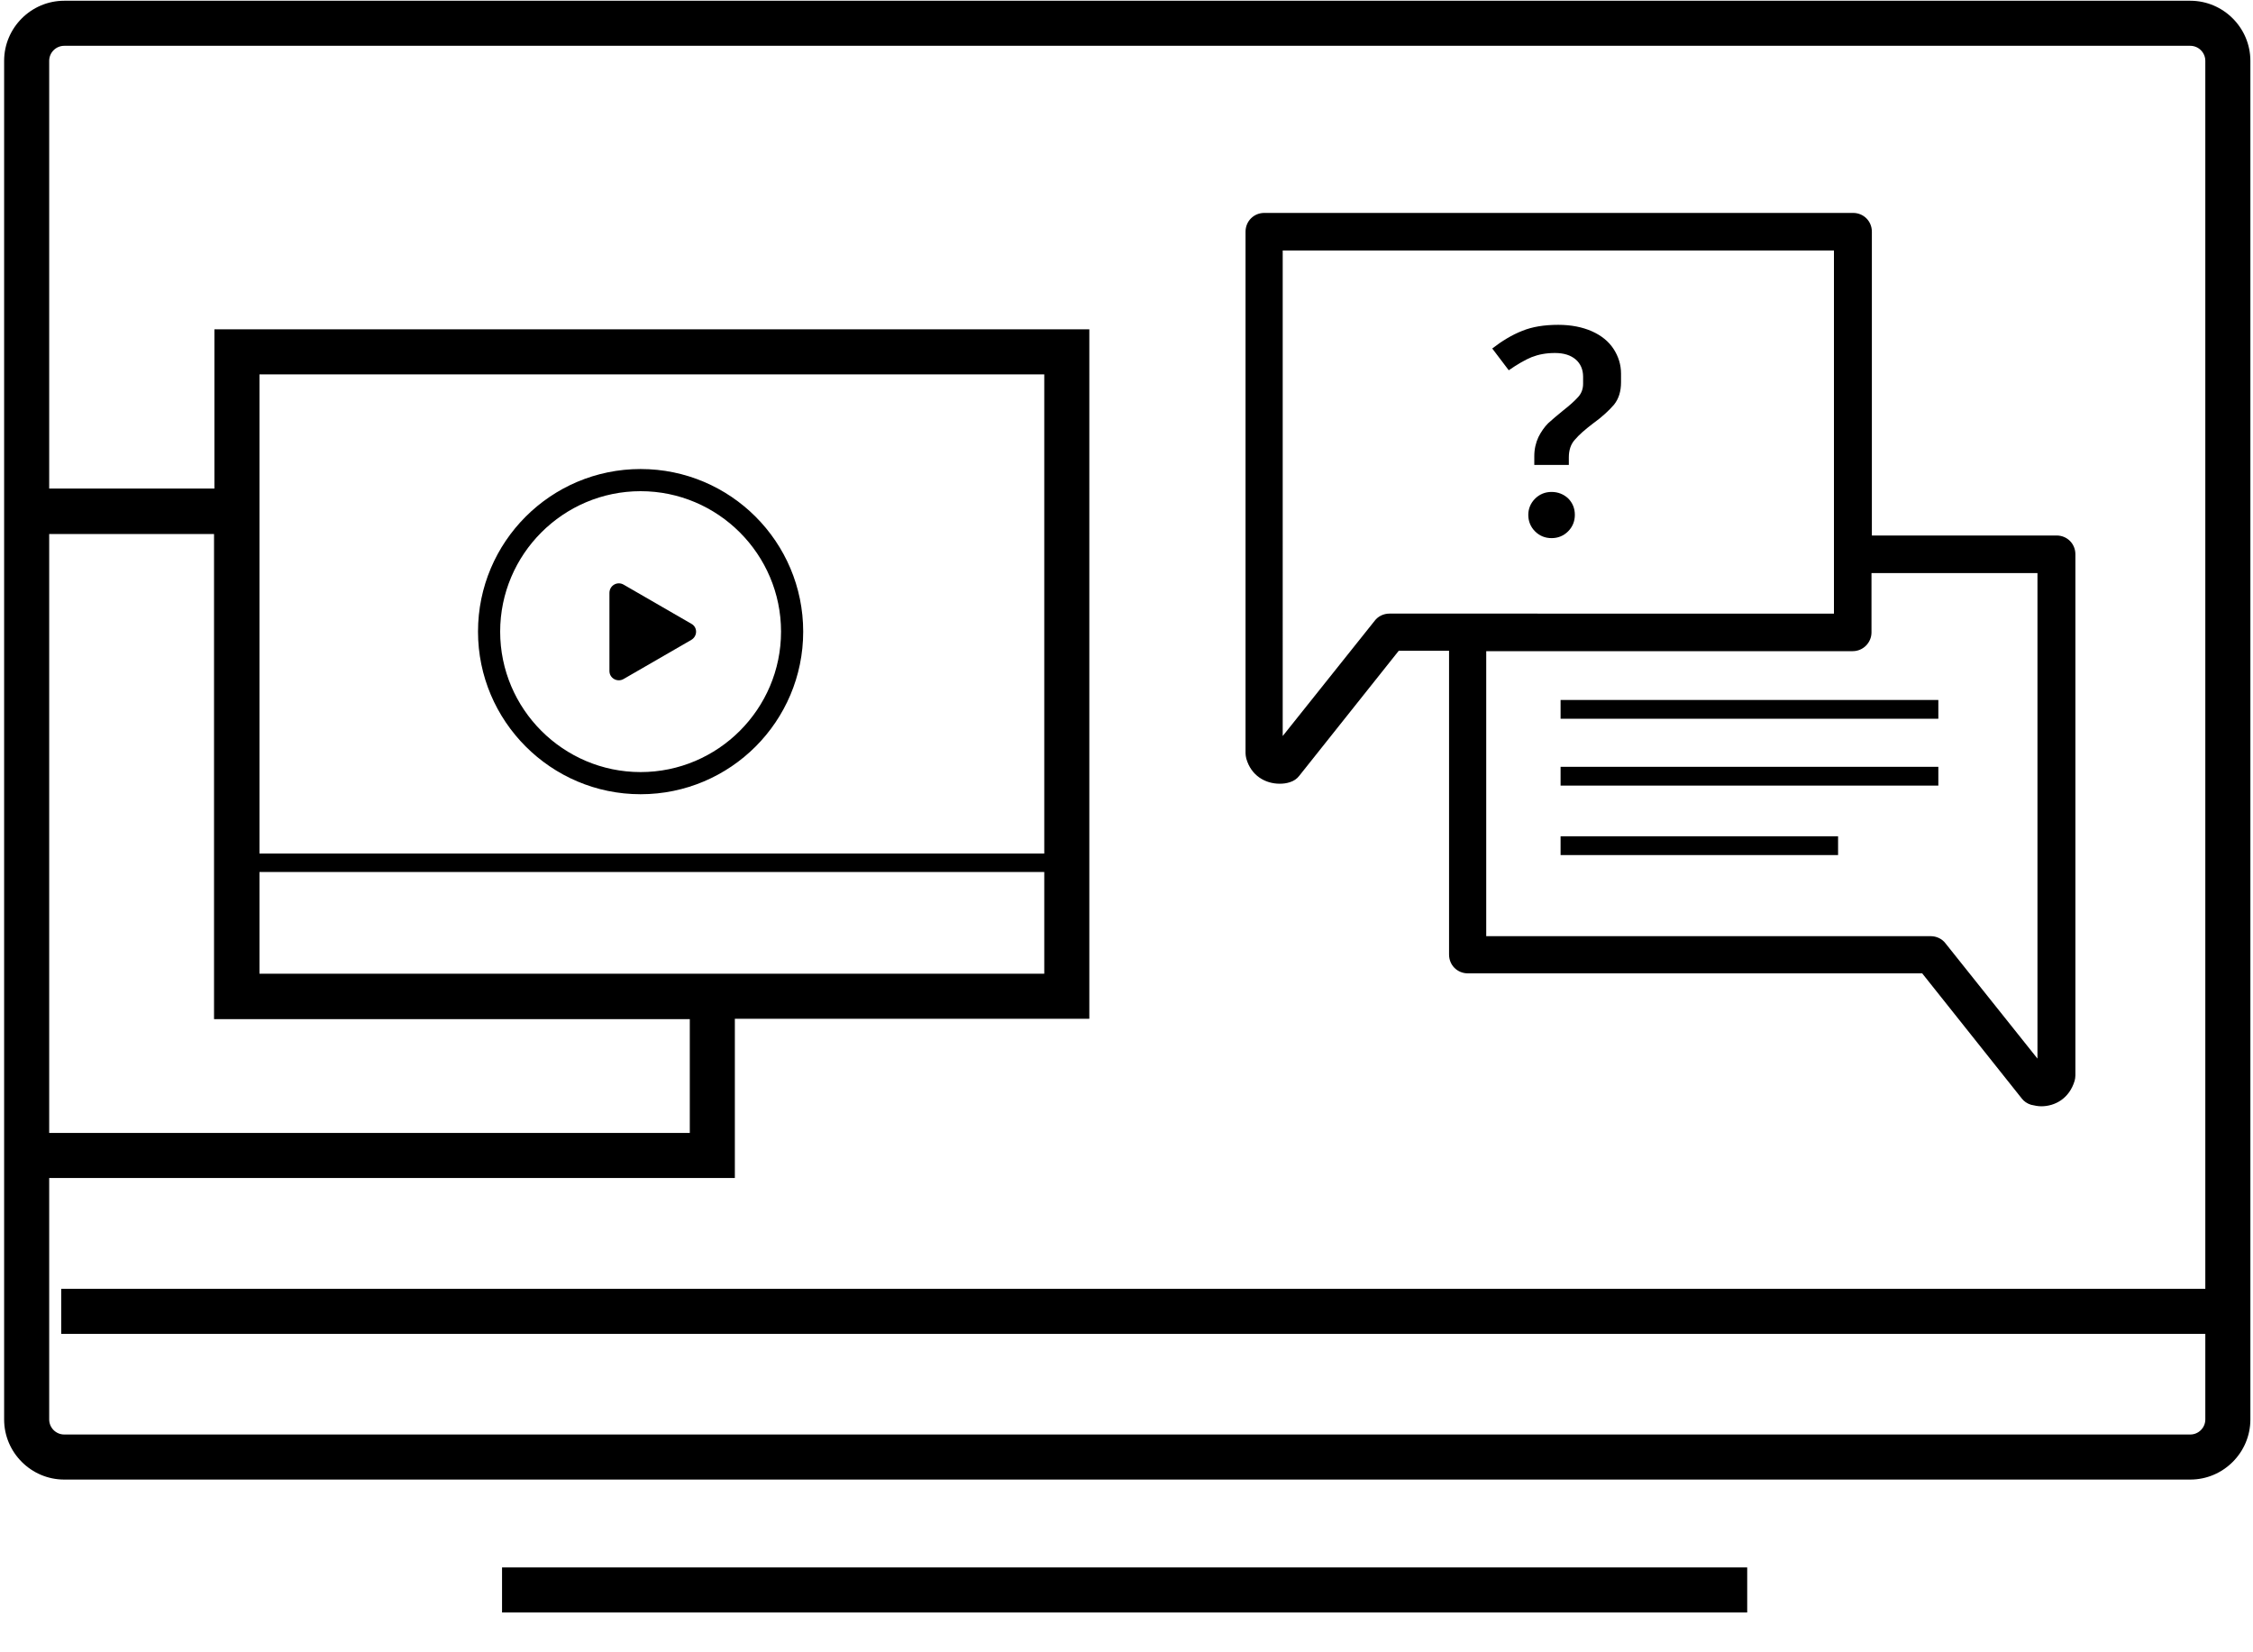
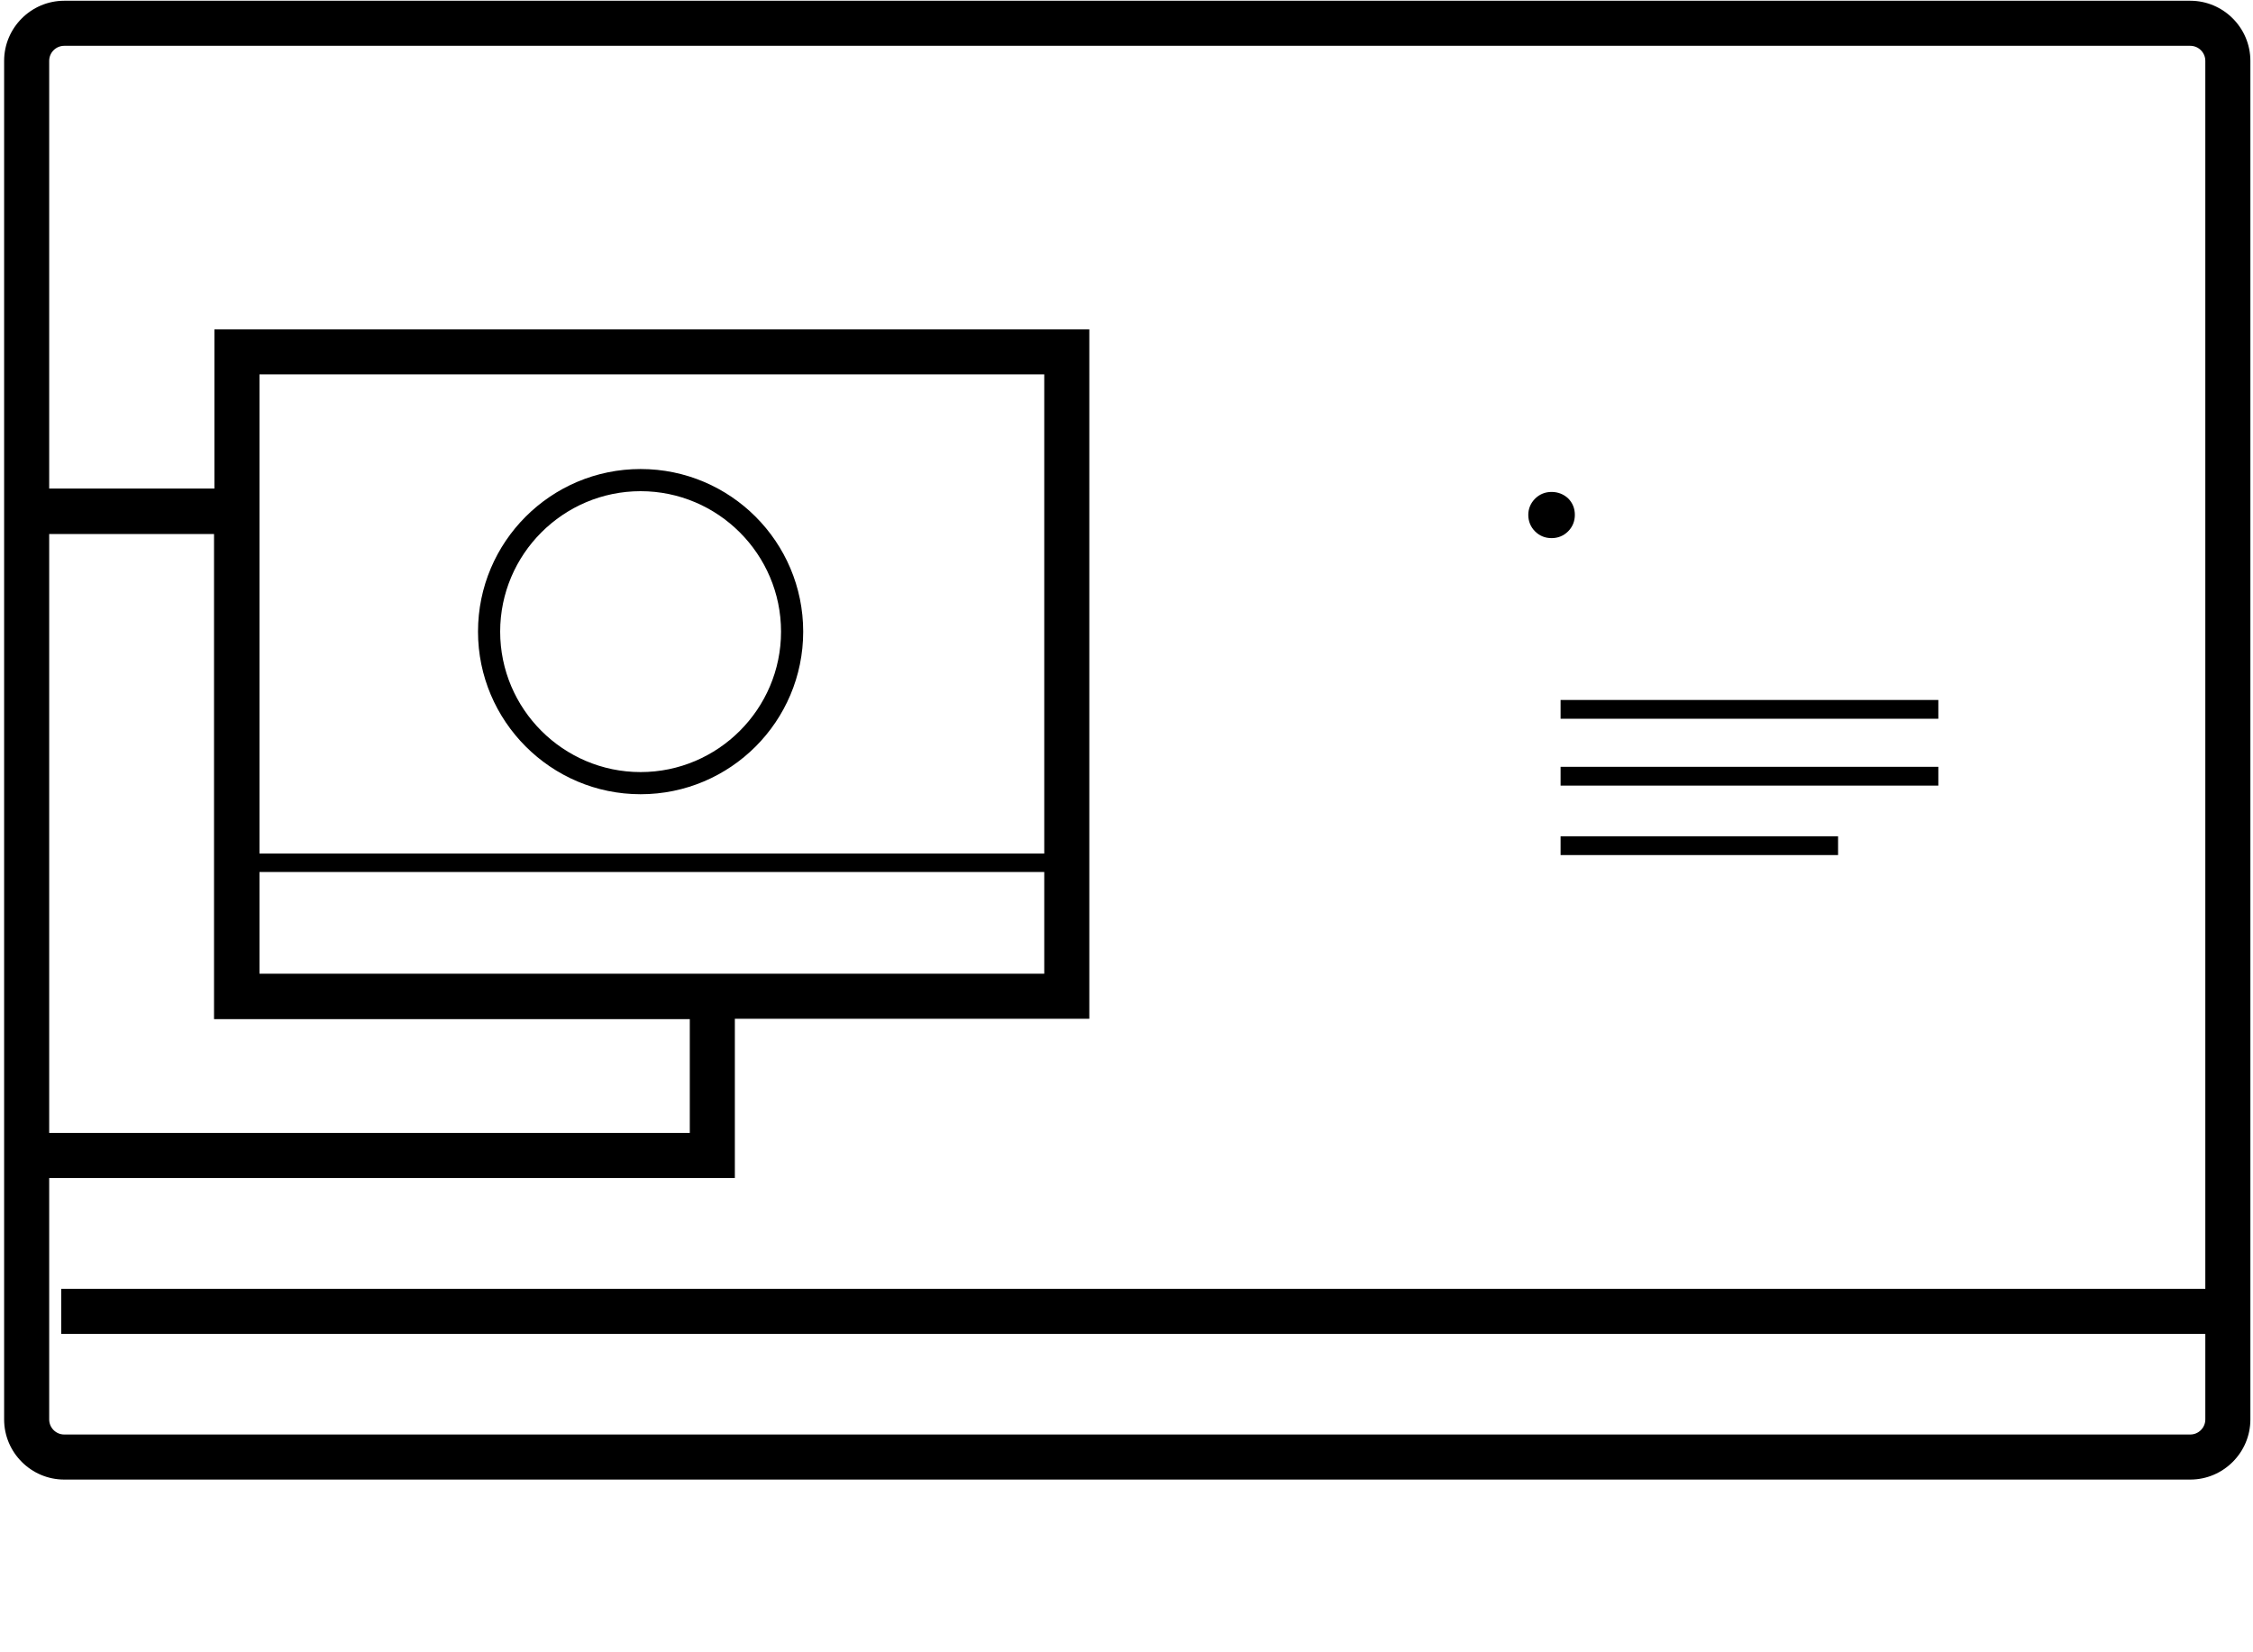
<svg xmlns="http://www.w3.org/2000/svg" version="1.1" id="Layer_1" x="0px" y="0px" viewBox="0 0 60 44" enable-background="new 0 0 60 44" xml:space="preserve">
  <g>
-     <rect x="13.37" y="41.74" width="33.16" height="1.2" />
    <path d="M58.33,0.02H1.71c-0.88,0-1.6,0.72-1.6,1.6V37.8c0,0.88,0.72,1.6,1.6,1.6h56.62c0.88,0,1.6-0.72,1.6-1.6V1.62   C59.93,0.74,59.21,0.02,58.33,0.02z M18.37,27.13v3.04H1.31V14.22h4.39v12.92H18.37z M6.91,25.93v-2.71h20.9v2.71H6.91z    M27.81,22.73H6.91V9.97h20.9V22.73z M58.33,38.2H1.71c-0.22,0-0.4-0.18-0.4-0.4v-6.43h18.26v-4.24h9.44V8.77H5.71v4.24H1.31V1.62   c0-0.22,0.18-0.4,0.4-0.4h56.62c0.22,0,0.4,0.18,0.4,0.4v32.7H1.63v1.2h57.1v2.28C58.73,38.02,58.55,38.2,58.33,38.2z" />
    <path d="M17.06,21.15c2.39,0,4.33-1.94,4.33-4.33c0-2.39-1.94-4.33-4.33-4.33s-4.33,1.94-4.33,4.33   C12.73,19.2,14.67,21.15,17.06,21.15z M17.06,13.08c2.06,0,3.74,1.68,3.74,3.74c0,2.06-1.68,3.74-3.74,3.74s-3.74-1.68-3.74-3.74   C13.32,14.76,15,13.08,17.06,13.08z" />
-     <path d="M16.61,18.08l1.8-1.04c0.17-0.1,0.17-0.34,0-0.43l-1.8-1.04c-0.17-0.1-0.38,0.02-0.38,0.22v2.08   C16.23,18.06,16.44,18.18,16.61,18.08z" />
-     <path d="M34.08,20.87c0.09,0,0.18-0.01,0.27-0.04c0.1-0.03,0.19-0.09,0.25-0.17l2.65-3.33h1.34v8.09c0,0.28,0.22,0.5,0.5,0.5h12.1   l2.65,3.33c0.06,0.08,0.15,0.14,0.25,0.17c0.09,0.02,0.18,0.04,0.27,0.04c0.37,0,0.75-0.21,0.89-0.68   c0.01-0.04,0.02-0.09,0.02-0.14V14.76c0-0.28-0.22-0.5-0.5-0.5h-4.92V6.17c0-0.28-0.22-0.5-0.5-0.5H33.67c-0.28,0-0.5,0.22-0.5,0.5   v13.89c0,0.05,0.01,0.09,0.02,0.14C33.32,20.66,33.7,20.87,34.08,20.87z M49.84,16.84v-1.58h4.42v12.93l-2.45-3.07   c-0.09-0.12-0.24-0.19-0.39-0.19H39.58v-7.59h9.76C49.62,17.34,49.84,17.11,49.84,16.84z M34.17,6.67h14.67v9.67H37   c-0.15,0-0.3,0.07-0.39,0.19l-2.45,3.07V6.67z" />
-     <path d="M40.79,9.51c0.18-0.07,0.38-0.11,0.62-0.11c0.24,0,0.42,0.06,0.55,0.17c0.13,0.11,0.2,0.27,0.2,0.46v0.19   c0,0.13-0.04,0.25-0.13,0.35c-0.09,0.1-0.22,0.22-0.4,0.36c-0.16,0.13-0.29,0.24-0.4,0.34c-0.1,0.1-0.19,0.23-0.26,0.37   c-0.07,0.15-0.11,0.32-0.11,0.51v0.23h0.92v-0.2c0-0.19,0.05-0.35,0.16-0.47c0.11-0.13,0.27-0.27,0.48-0.43   c0.25-0.18,0.43-0.35,0.56-0.5c0.13-0.16,0.19-0.36,0.19-0.6V9.95c0-0.24-0.07-0.46-0.2-0.66c-0.13-0.2-0.33-0.36-0.58-0.47   c-0.25-0.11-0.55-0.17-0.89-0.17c-0.37,0-0.69,0.05-0.96,0.16c-0.28,0.11-0.54,0.27-0.8,0.47l0.44,0.58   C40.41,9.7,40.62,9.58,40.79,9.51z" />
    <path d="M41.32,13.1c-0.17,0-0.32,0.06-0.44,0.18c-0.12,0.12-0.18,0.27-0.18,0.43c0,0.17,0.06,0.32,0.18,0.44   c0.12,0.12,0.27,0.18,0.44,0.18c0.17,0,0.32-0.06,0.44-0.18c0.12-0.12,0.18-0.27,0.18-0.44c0-0.17-0.06-0.32-0.18-0.44   C41.64,13.16,41.49,13.1,41.32,13.1z" />
    <rect x="41.56" y="18.64" width="10.06" height="0.5" />
    <rect x="41.56" y="20.42" width="10.06" height="0.5" />
    <rect x="41.56" y="22.27" width="7.39" height="0.5" />
  </g>
</svg>